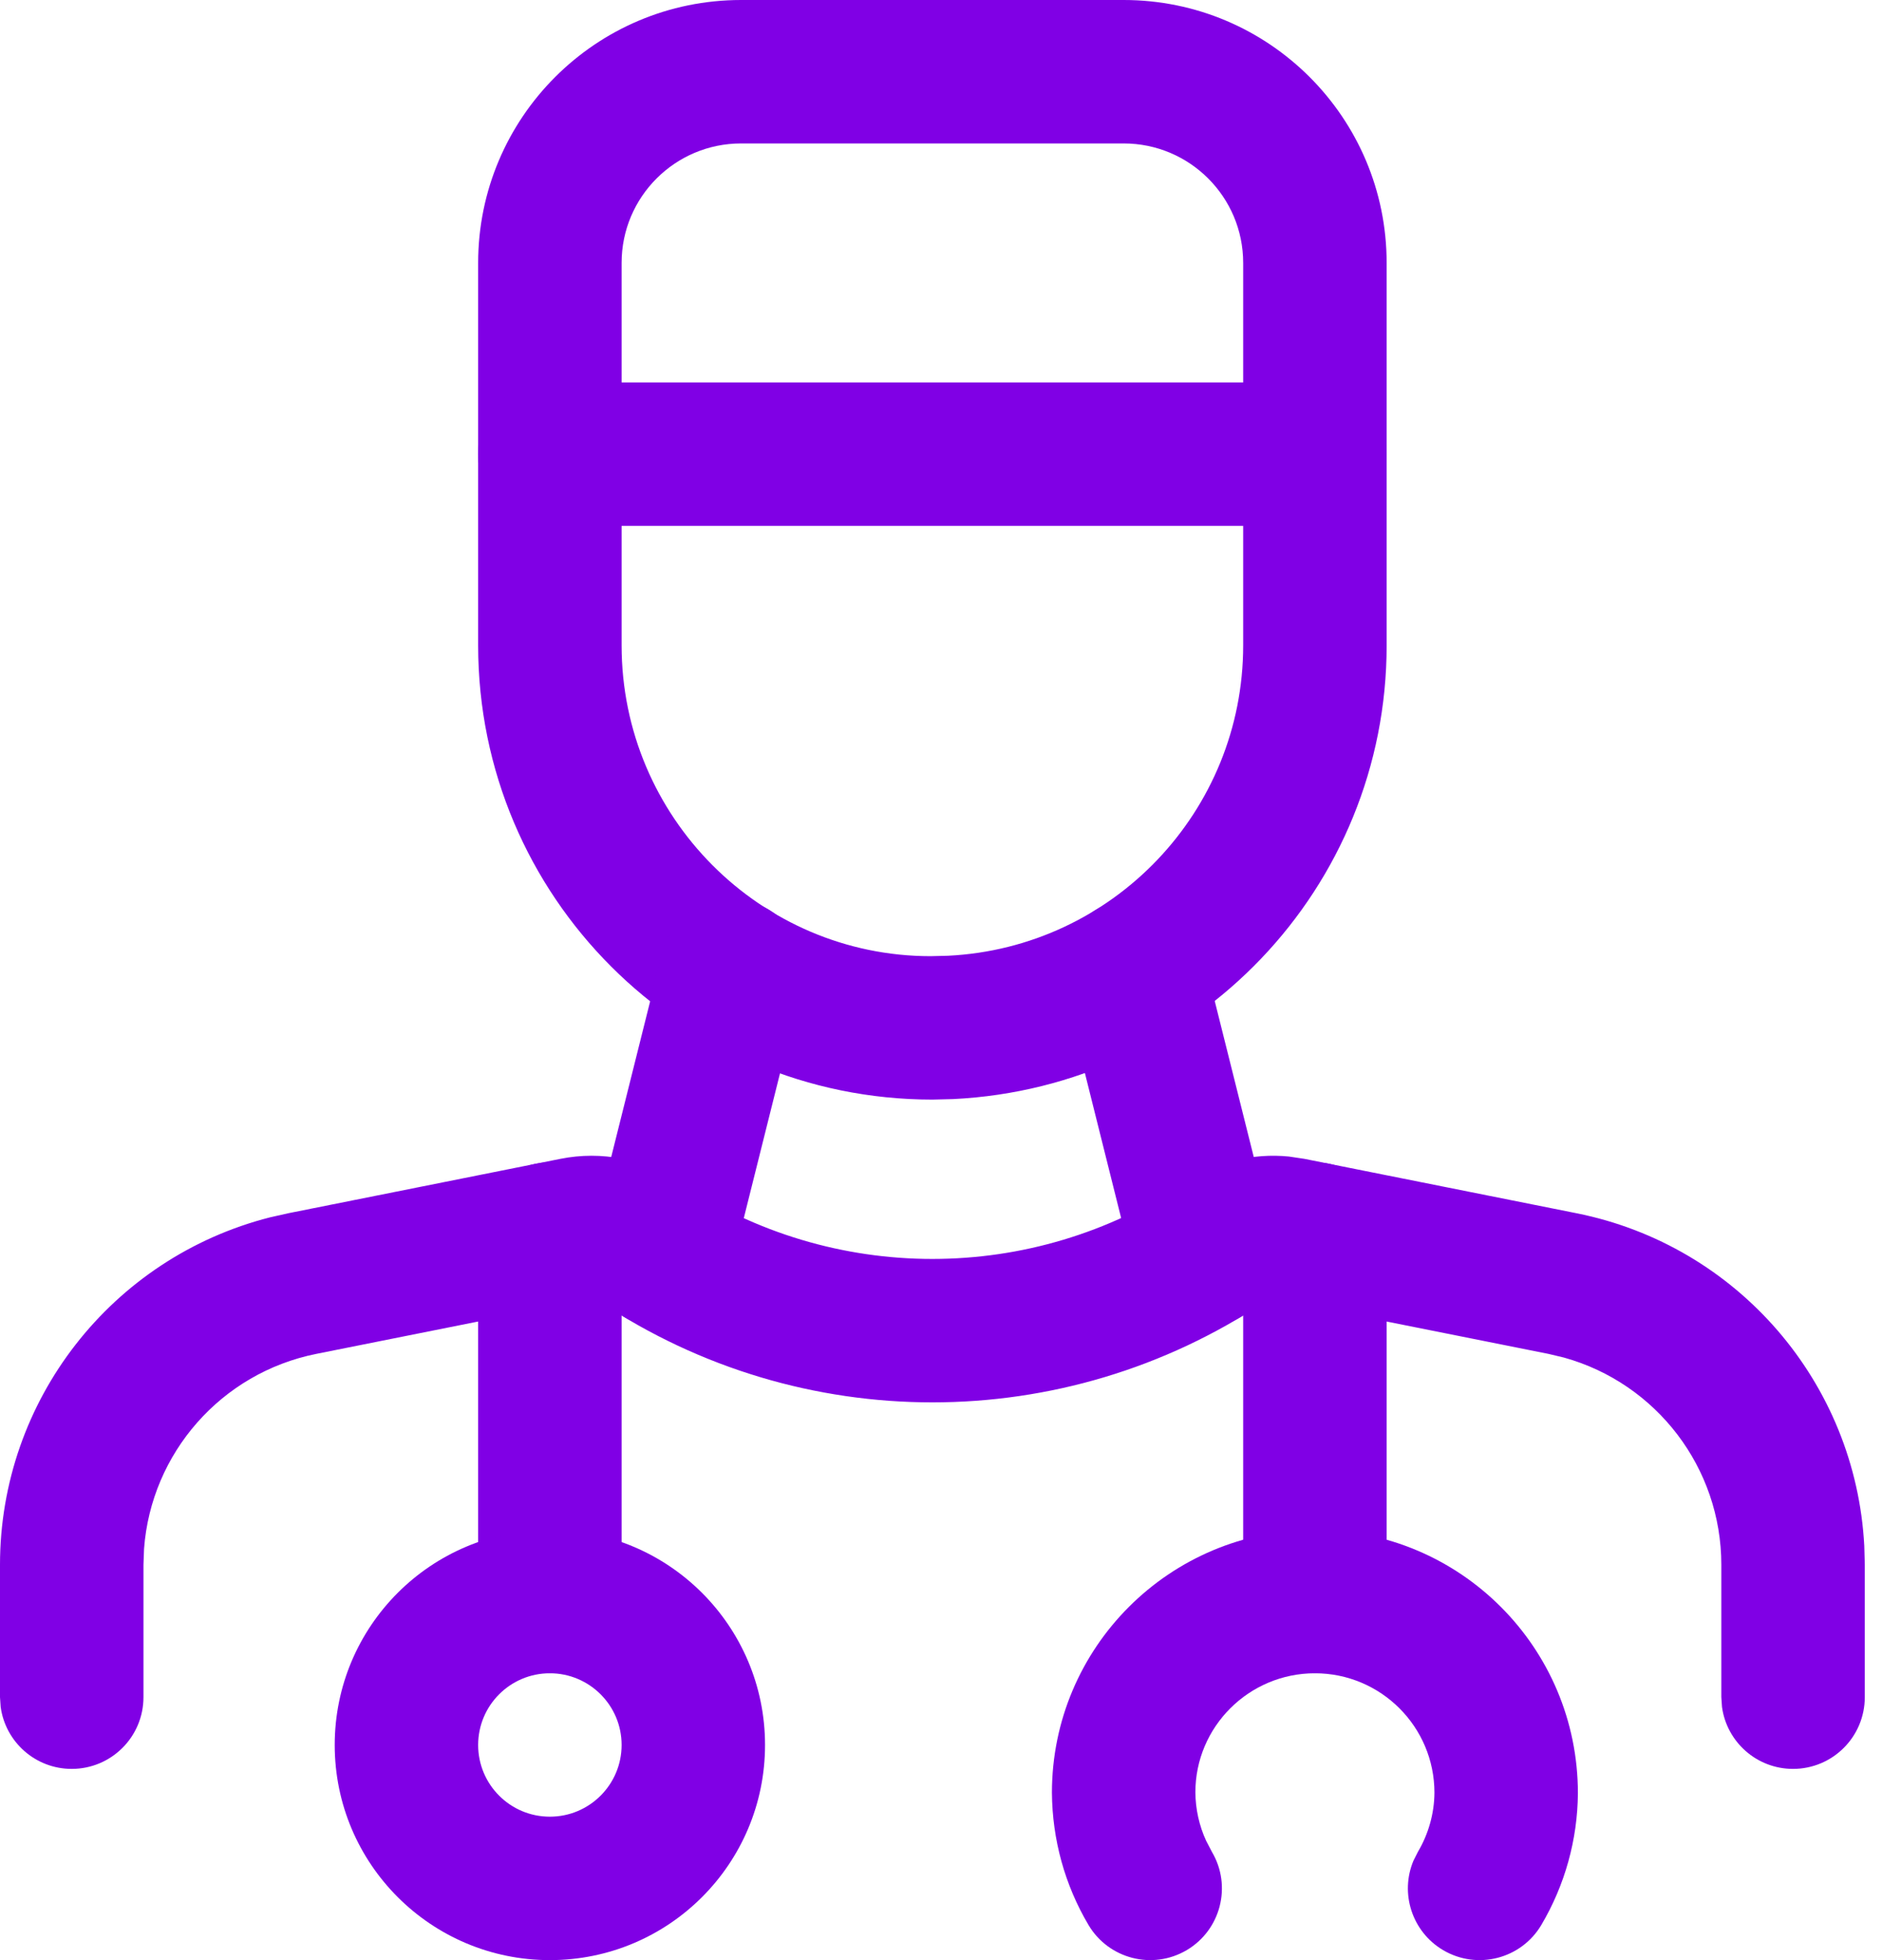
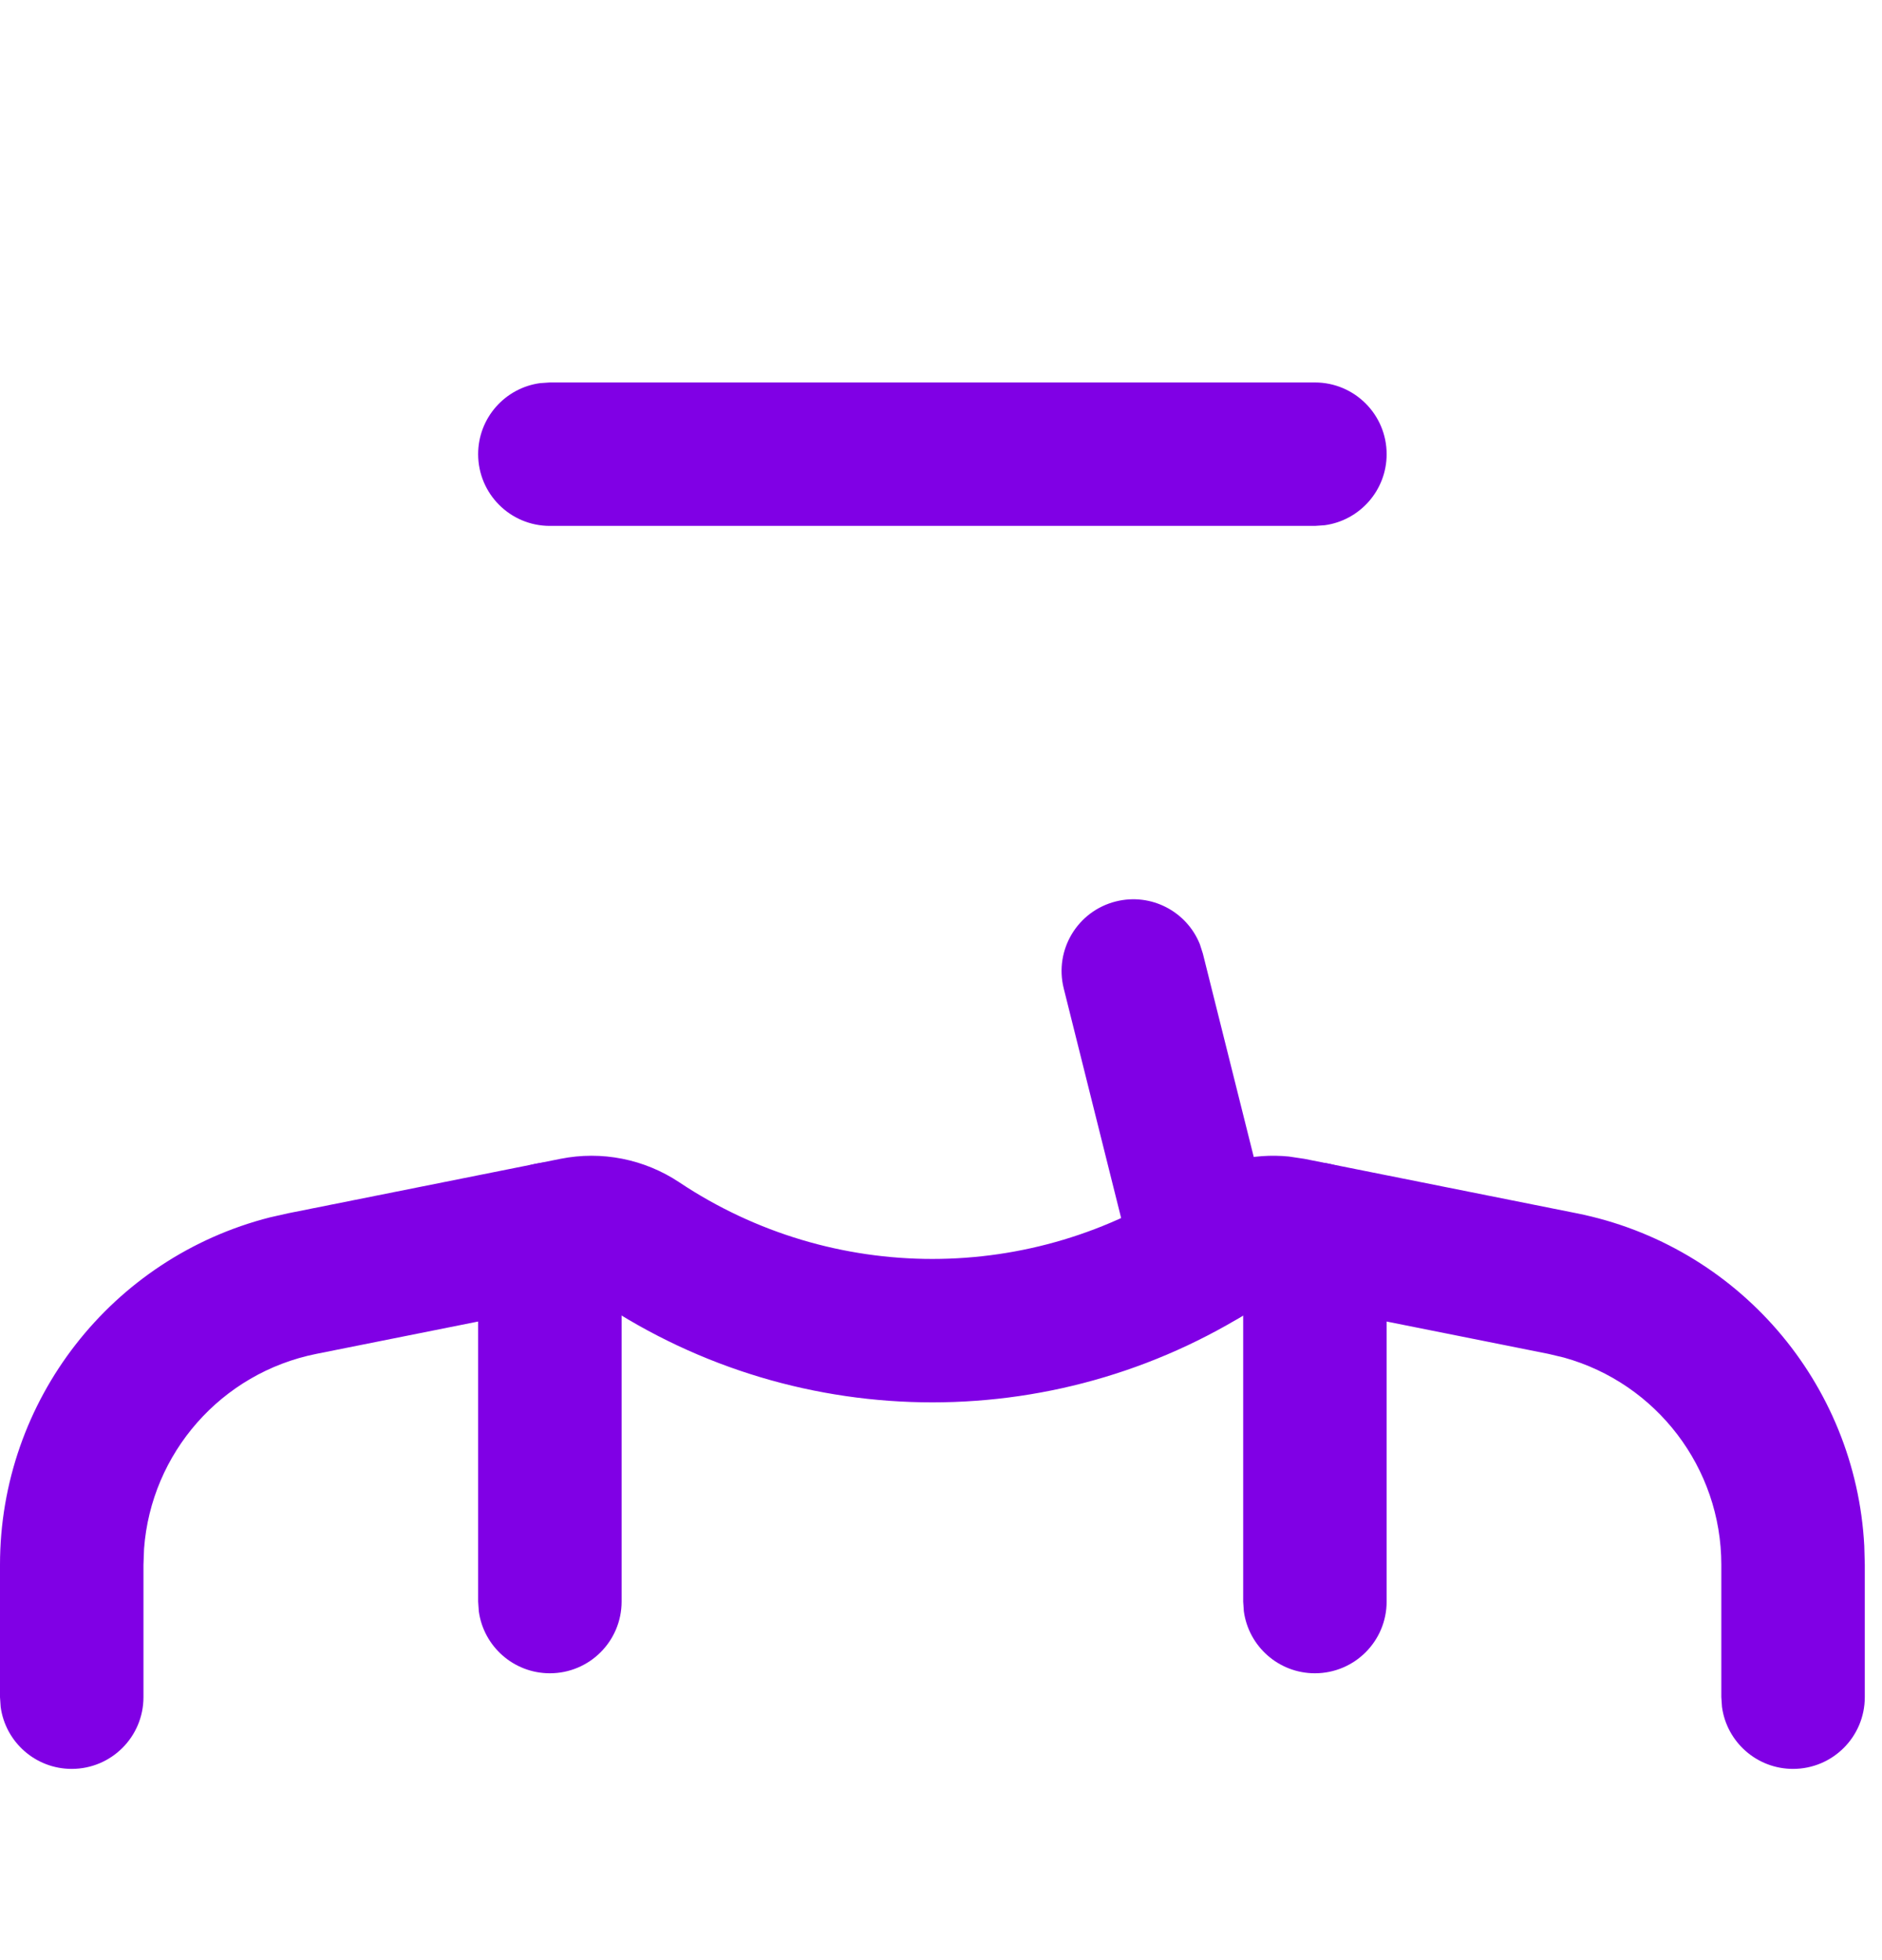
<svg xmlns="http://www.w3.org/2000/svg" width="48" height="50" viewBox="0 0 48 50" fill="none">
-   <path d="M28.658 0H18.902C15.198 0 12.195 3.003 12.195 6.707V16.463C12.195 22.862 17.382 28.049 23.78 28.049L24.312 28.036C30.51 27.732 35.366 22.647 35.366 16.463V6.707C35.366 3.003 32.363 0 28.658 0ZM18.902 3.659H28.658C30.342 3.659 31.707 5.023 31.707 6.707V16.463C31.707 20.694 28.384 24.174 24.177 24.38L23.735 24.391C19.402 24.39 15.854 20.841 15.854 16.463V6.707C15.854 5.023 17.219 3.659 18.902 3.659Z" fill="#8000E5" />
  <path d="M28.461 22.994C29.36 22.769 30.269 23.251 30.603 24.088L30.679 24.325L32.492 31.573C32.737 32.553 32.141 33.547 31.161 33.792C30.262 34.016 29.353 33.534 29.019 32.697L28.942 32.461L27.13 25.212C26.885 24.232 27.481 23.239 28.461 22.994Z" fill="#8000E5" />
-   <path d="M16.886 24.325C17.131 23.345 18.125 22.749 19.105 22.994C20.003 23.218 20.579 24.071 20.48 24.967L20.436 25.212L18.623 32.461C18.378 33.441 17.385 34.037 16.405 33.792C15.507 33.567 14.931 32.714 15.03 31.818L15.074 31.573L16.886 24.325Z" fill="#8000E5" />
  <path d="M14.024 29.65C14.95 29.65 15.716 30.338 15.837 31.231L15.854 31.479V40.853C15.854 41.864 15.035 42.683 14.024 42.683C13.098 42.683 12.333 41.994 12.212 41.102L12.195 40.853V31.479C12.195 30.469 13.014 29.65 14.024 29.65Z" fill="#8000E5" />
-   <path d="M14.024 39.024C10.993 39.024 8.537 41.481 8.537 44.512C8.537 47.543 10.993 50 14.024 50C17.055 50 19.512 47.543 19.512 44.512C19.512 41.481 17.055 39.024 14.024 39.024ZM14.024 42.683C15.034 42.683 15.854 43.502 15.854 44.512C15.854 45.522 15.034 46.341 14.024 46.341C13.014 46.341 12.195 45.522 12.195 44.512C12.195 43.502 13.014 42.683 14.024 42.683Z" fill="#8000E5" />
  <path d="M33.536 29.65C34.462 29.65 35.228 30.338 35.349 31.231L35.366 31.479V40.853C35.366 41.864 34.547 42.683 33.536 42.683C32.61 42.683 31.845 41.994 31.724 41.102L31.707 40.853V31.479C31.707 30.469 32.526 29.65 33.536 29.65Z" fill="#8000E5" />
-   <path d="M33.536 39.024C37.241 39.024 40.244 42.027 40.244 45.745C40.235 46.926 39.913 48.085 39.312 49.102C38.798 49.971 37.676 50.259 36.806 49.745C36.009 49.273 35.701 48.291 36.051 47.461L36.163 47.239C36.436 46.778 36.581 46.254 36.585 45.731C36.585 44.048 35.22 42.683 33.536 42.683C31.853 42.683 30.488 44.048 30.488 45.718C30.491 46.146 30.584 46.568 30.762 46.955L30.91 47.239C31.424 48.109 31.136 49.231 30.267 49.745C29.397 50.259 28.275 49.971 27.761 49.102C27.159 48.085 26.838 46.926 26.829 45.731C26.829 42.027 29.832 39.024 33.536 39.024Z" fill="#8000E5" />
  <path d="M33.536 9.756C34.547 9.756 35.366 10.575 35.366 11.585C35.366 12.511 34.678 13.277 33.785 13.398L33.536 13.415H14.024C13.014 13.415 12.195 12.596 12.195 11.585C12.195 10.659 12.883 9.894 13.776 9.773L14.024 9.756H33.536Z" fill="#8000E5" />
  <path d="M30.238 30.157C31.017 29.639 31.948 29.41 32.871 29.501L33.266 29.56L40.208 30.948C44.325 31.771 47.331 35.282 47.548 39.435L47.561 39.916V43.292C47.561 44.303 46.742 45.122 45.731 45.122C44.805 45.122 44.04 44.434 43.919 43.541L43.902 43.292V39.916C43.902 37.438 42.245 35.286 39.889 34.63L39.49 34.535L32.548 33.147C32.45 33.128 32.348 33.148 32.266 33.202C27.128 36.629 20.433 36.629 15.296 33.203C15.241 33.166 15.177 33.145 15.111 33.141L15.012 33.147L8.07 34.535C5.64 35.021 3.855 37.068 3.674 39.507L3.659 39.916V43.292C3.659 44.303 2.84 45.122 1.829 45.122C0.903 45.122 0.138 44.434 0.017 43.541L0 43.292V39.916C0 35.718 2.854 32.081 6.883 31.054L7.353 30.948L14.295 29.56C15.343 29.35 16.433 29.565 17.325 30.159C21.234 32.766 26.327 32.766 30.238 30.157Z" fill="#8000E5" />
</svg>